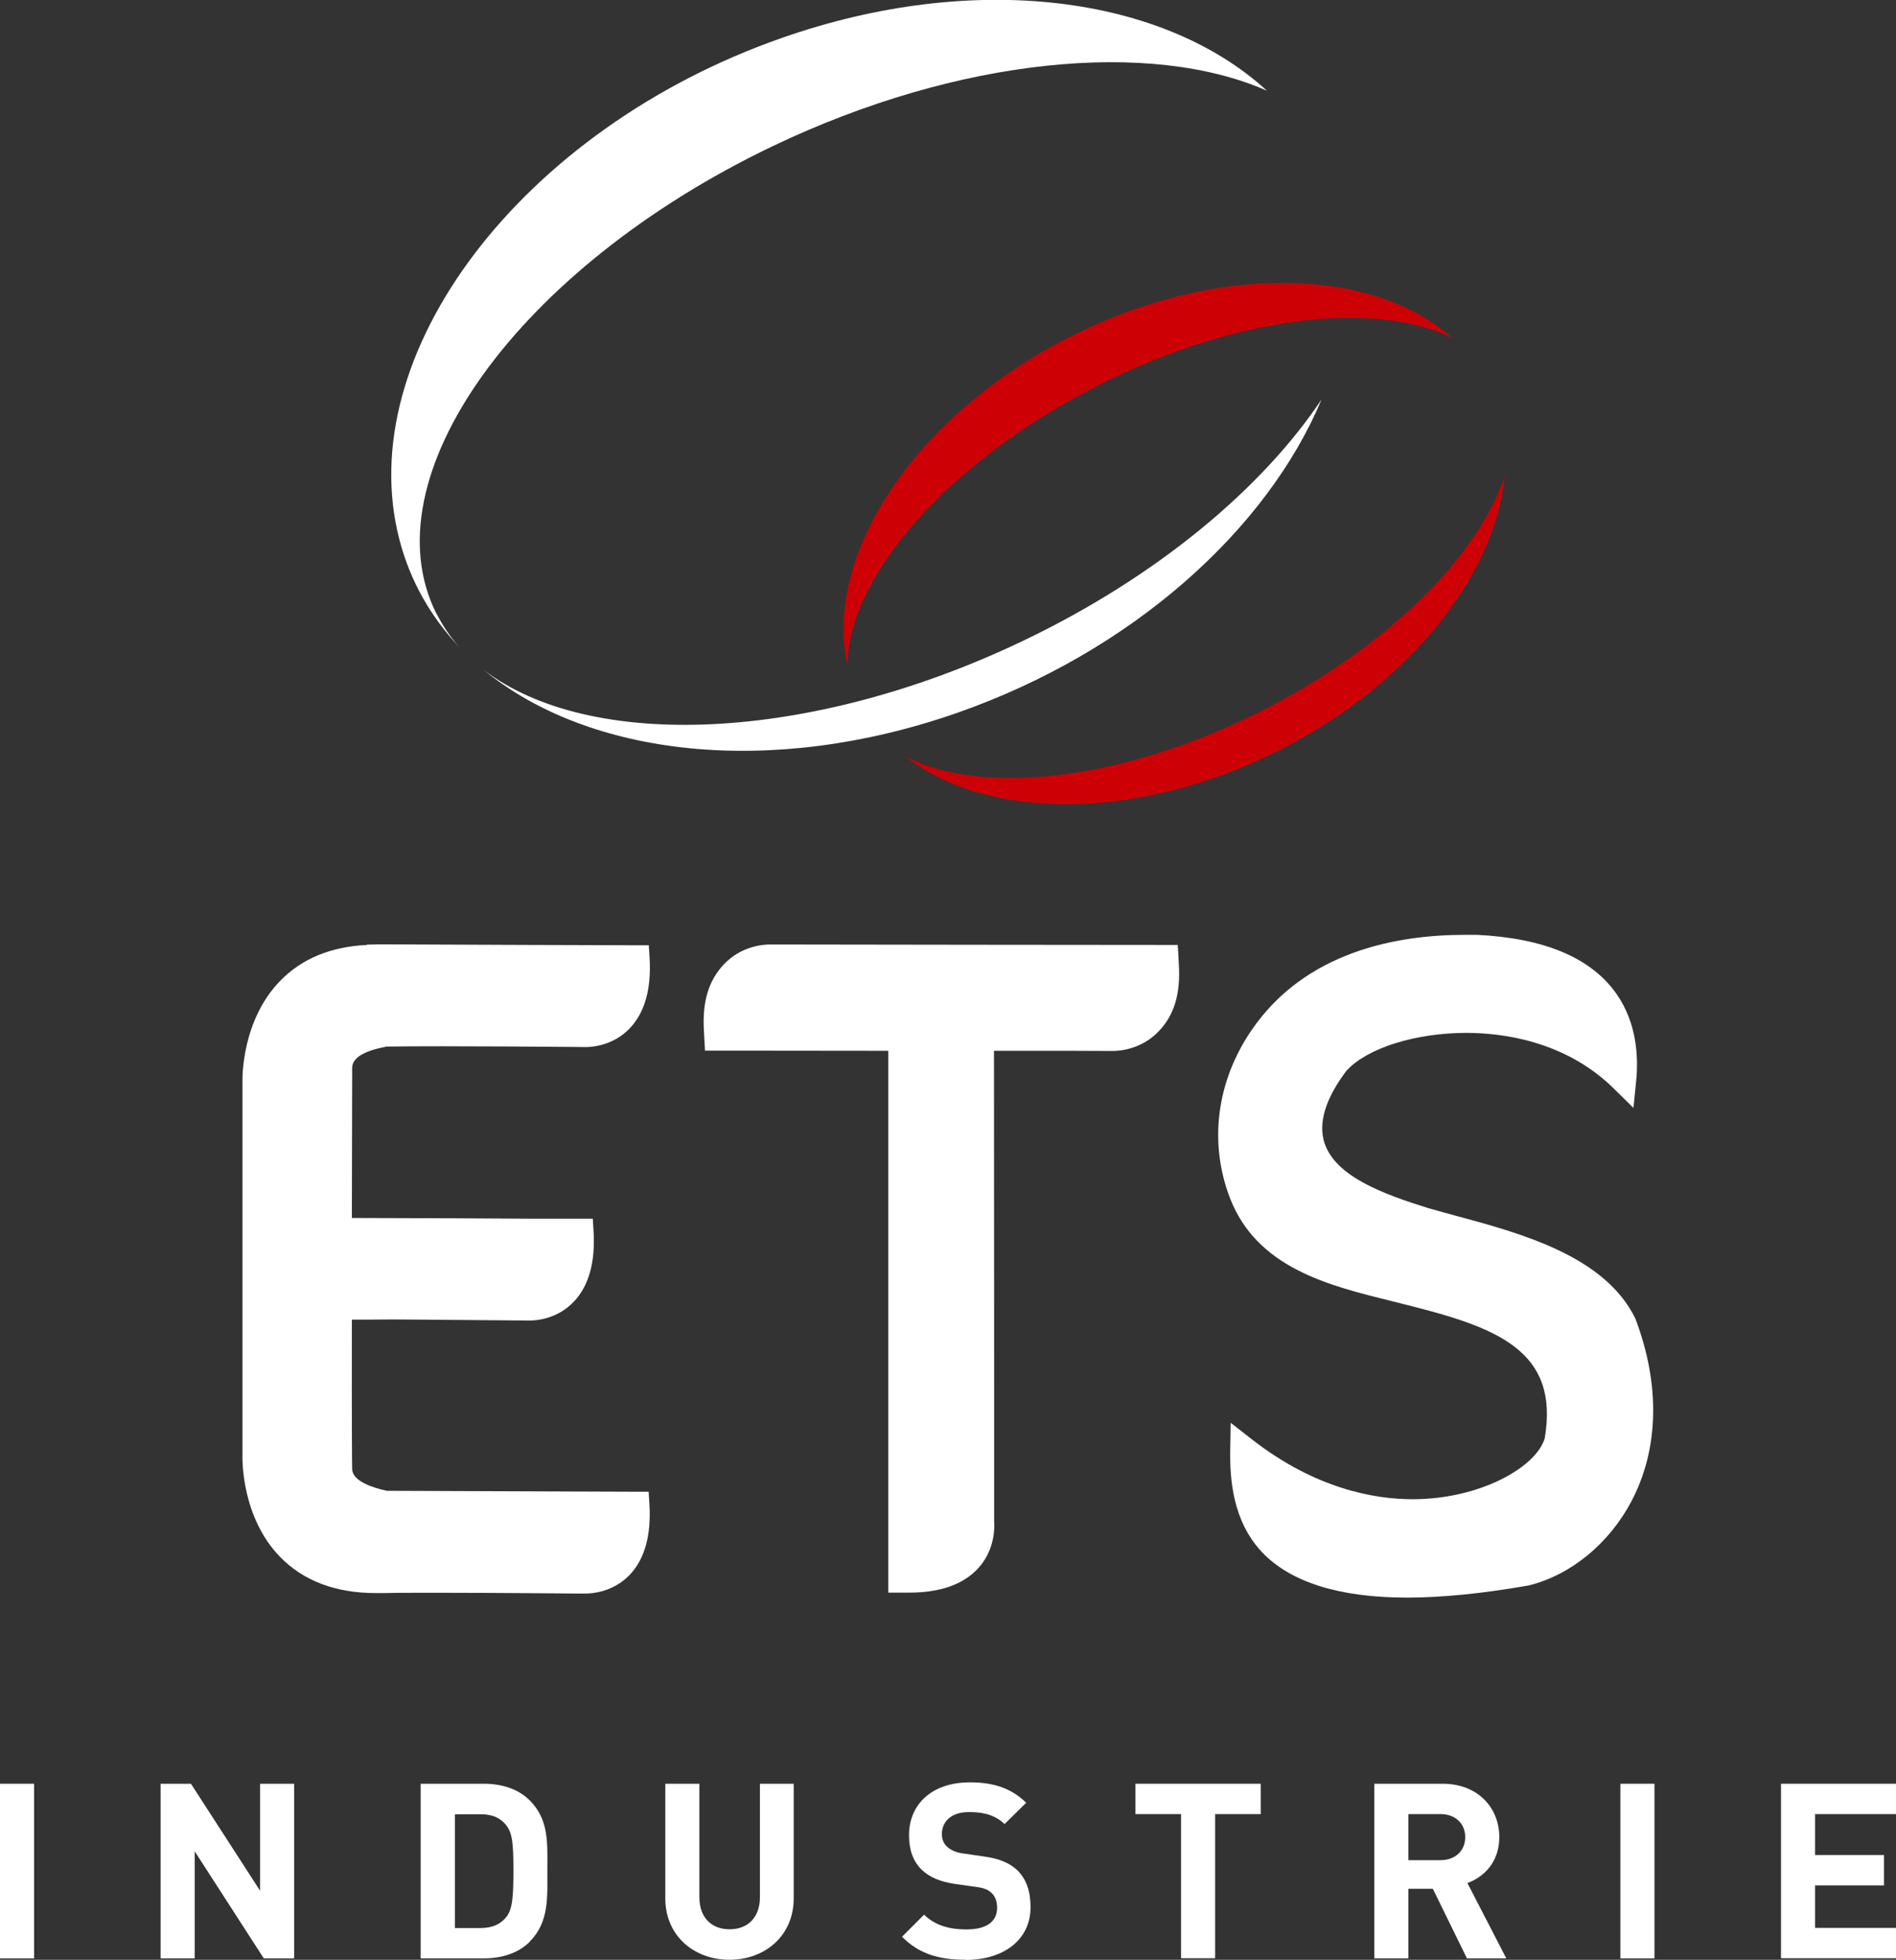
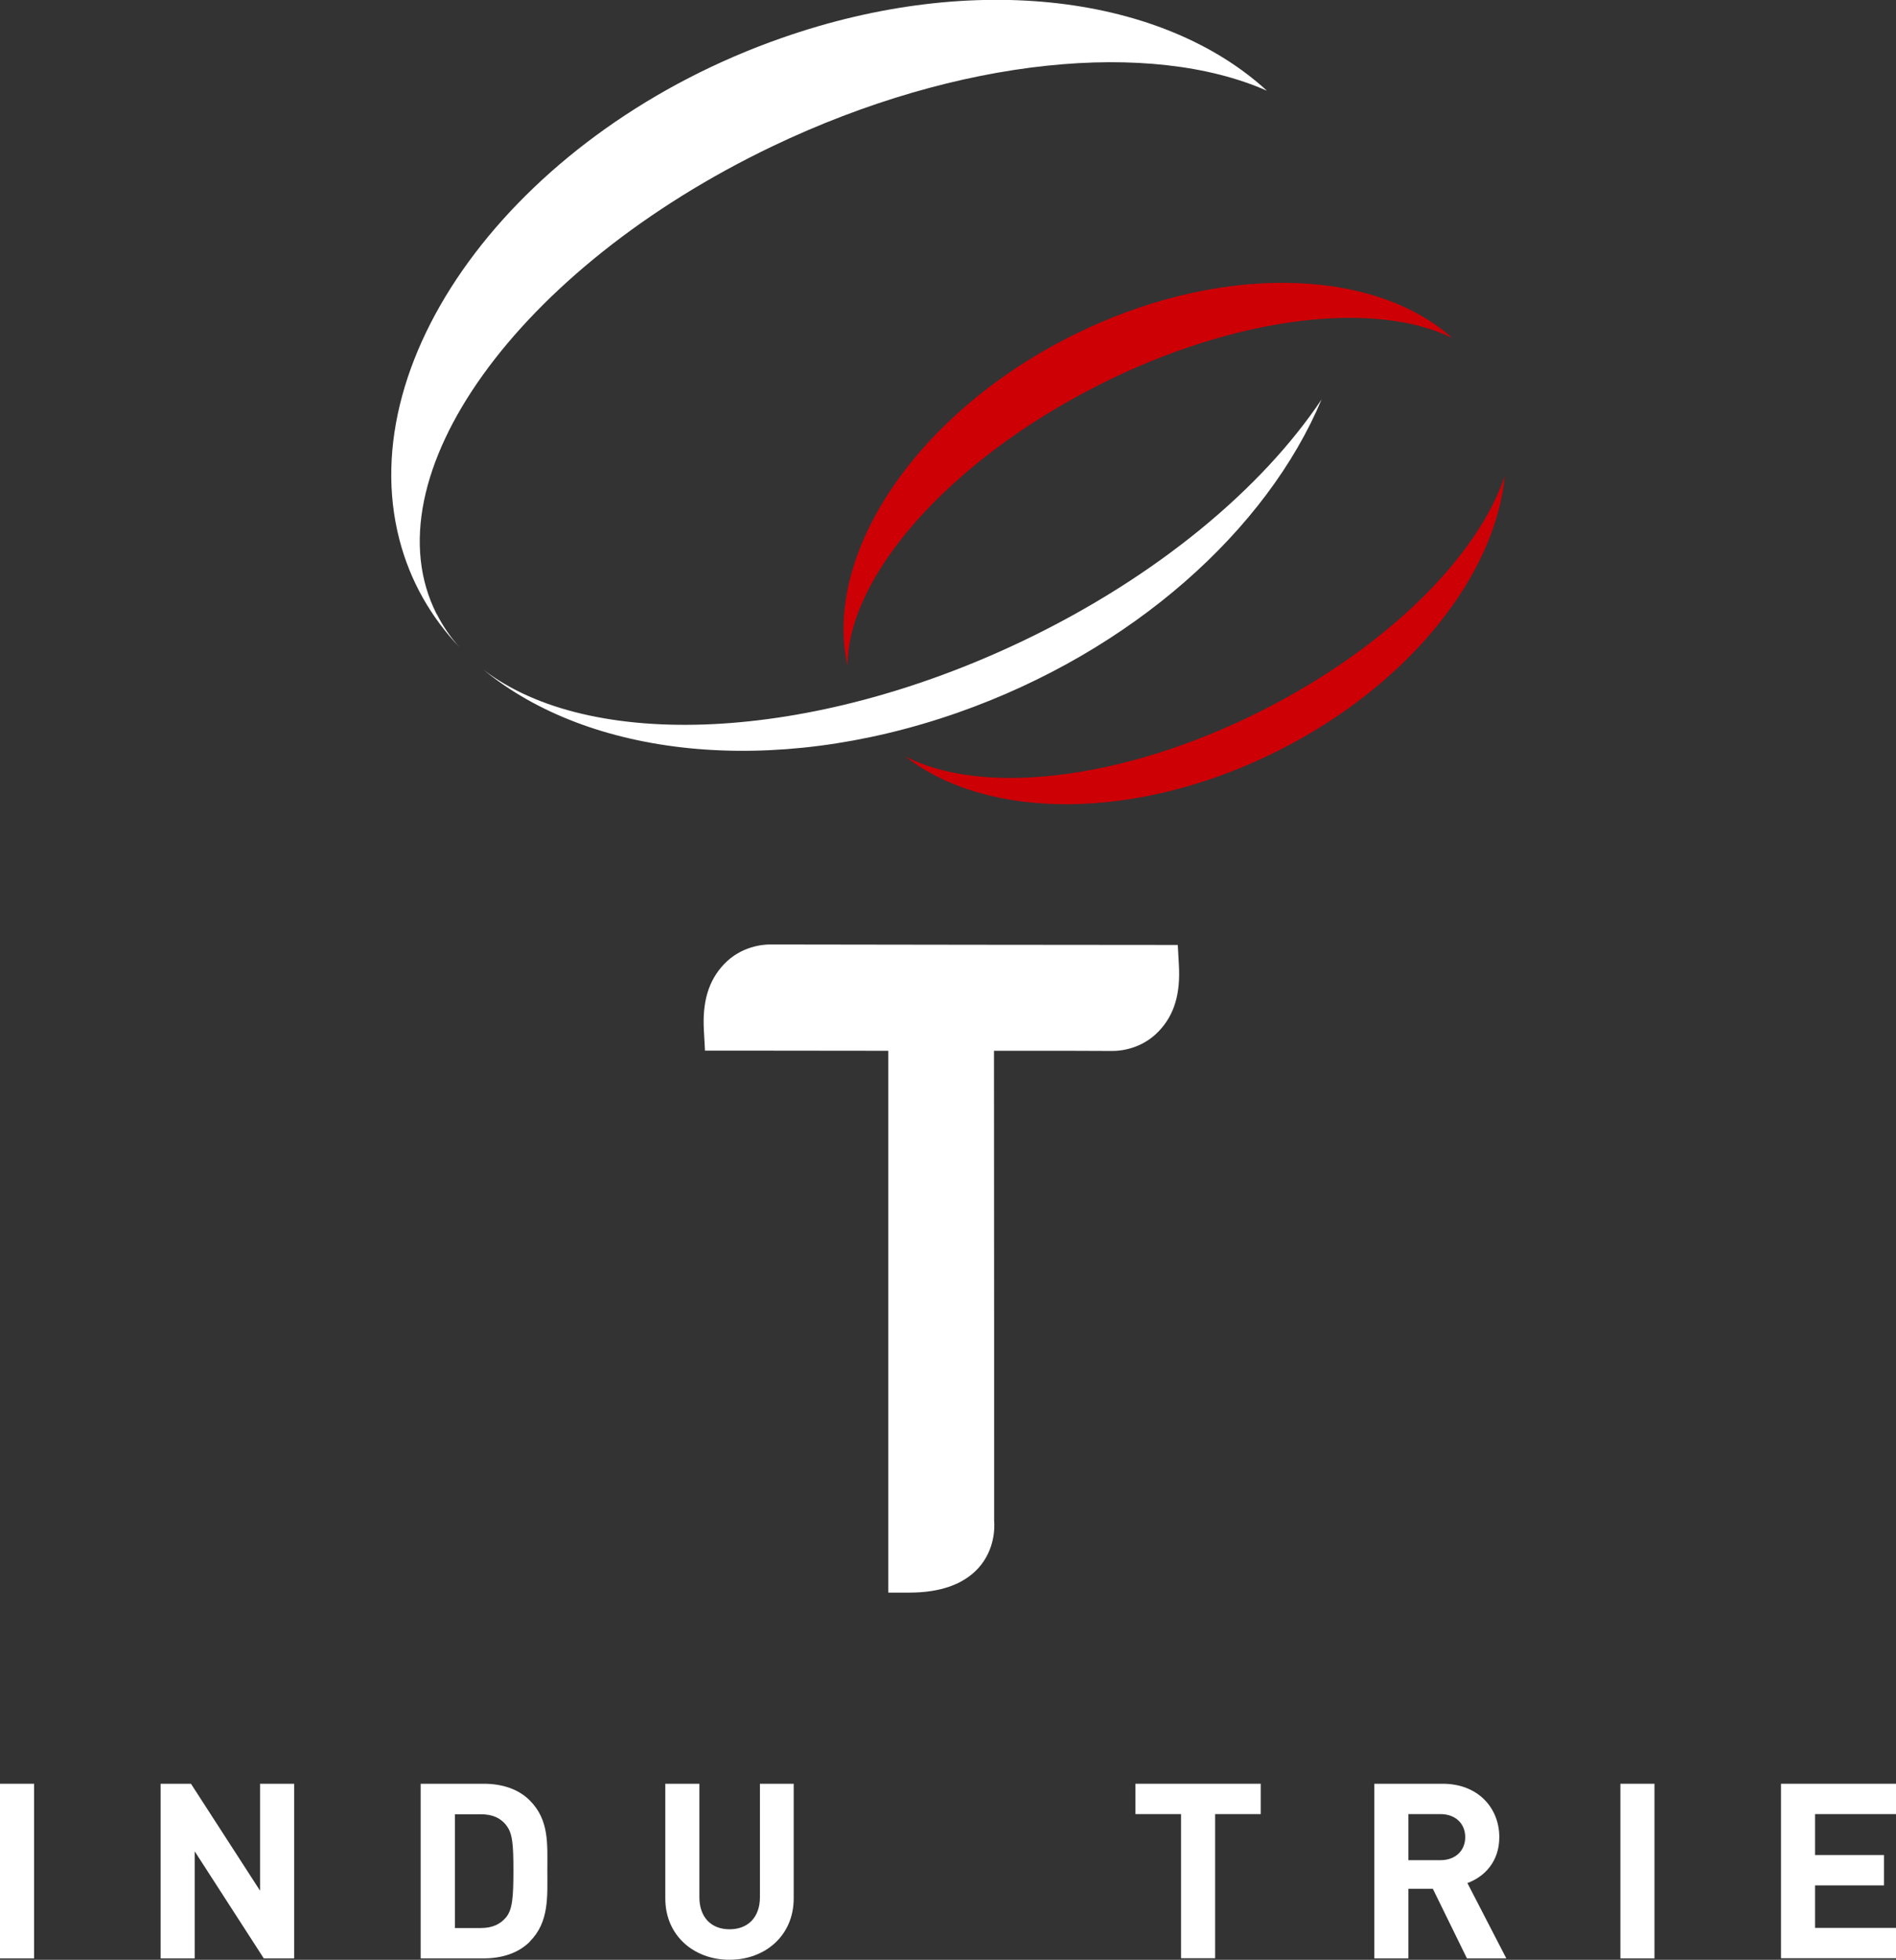
<svg xmlns="http://www.w3.org/2000/svg" id="Calque_2" data-name="Calque 2" viewBox="0 0 121.83 125.91">
  <rect x="0" y="0" width="121.83" height="125.91" fill="#333333" stroke="none" />
  <defs>
    <style> .cls-1 { fill: #fff; } .cls-1, .cls-2 { stroke-width: 0px; } .cls-2 { fill: #cd0006; } </style>
  </defs>
  <g id="Calque_1-2" data-name="Calque 1">
    <g>
      <g>
        <path class="cls-1" d="M75.67,60.71s-25.22-.02-25.99-.03h-.21c-.41,0-1.84.09-2.96,1.28-.98,1.04-1.39,2.4-1.28,4.26l.07,1.28s5.71,0,11.78.01v34.81h1.35c1.99,0,3.48-.53,4.43-1.57,1.1-1.21,1.05-2.68,1.02-3.03,0,0,0-23.69-.01-30.21,4.02,0,7.17,0,7.43.01h.21c.41,0,1.84-.09,2.96-1.28.99-1.04,1.39-2.4,1.28-4.26l-.07-1.27Z" />
-         <path class="cls-1" d="M93.45,78.08l-.19-.05c-.53-.15-1.05-.28-1.51-.42-2.86-.89-5.96-2.03-6.65-4.2-.41-1.29.09-2.86,1.42-4.62,1.32-1.45,4.42-2.43,7.71-2.43,2.18,0,6.29.46,9.44,3.55l1.29,1.27.18-1.8c.14-1.49.04-3.66-1.28-5.54-1.62-2.3-4.62-3.57-8.96-3.78h-.77c-4.35,0-10.26,1.06-13.72,6.14-2.24,3.28-2.74,7.19-1.39,10.74,1.73,4.51,6.31,5.64,10.36,6.64l1.03.26c5.78,1.45,9.8,2.93,8.85,8.56-.54,1.86-4.16,3.92-8.49,3.92-2.46,0-6.25-.67-10.32-3.84l-1.37-1.07-.03,1.74c-.03,1.86.15,4.56,2.04,6.57,1.83,1.93,4.97,2.92,9.32,2.92,2.24,0,4.85-.26,7.82-.78,2.71-.67,5.18-2.7,6.61-5.43,1.76-3.35,1.85-7.49.24-11.72-1.96-4.02-7.33-5.47-11.64-6.63Z" />
-         <path class="cls-1" d="M24.78,67.24c3.79-.06,12.78.03,12.87.03.4,0,1.77-.09,2.84-1.23.95-1.01,1.37-2.53,1.25-4.51l-.05-.8h-.8c-.88,0-13.1-.04-16.46-.06l-.86.02v.02c-2.31.11-4.18.88-5.56,2.3-2.5,2.56-2.43,6.29-2.43,6.42v24.17c0,.16-.07,3.88,2.43,6.44,1.5,1.53,3.56,2.31,6.14,2.31.17,0,.34,0,.5,0,.92-.02,2.13-.02,3.45-.02,4.2,0,9.5.06,9.42.05h.12c.4,0,1.77-.09,2.84-1.22.95-1.01,1.37-2.53,1.25-4.52l-.05-.8h-.8c-.84,0-11.78-.04-16.01-.06-.85-.18-2.2-.59-2.24-1.38-.01-.29-.03-2.22-.02-9.62h1.26q1.34-.02,2.88,0c1.16.01,3.17.03,7.3.06.4,0,1.77-.09,2.84-1.23.95-1.01,1.37-2.53,1.25-4.51l-.05-.8h-3.72c-2.72-.02-7.01-.04-11.76-.05l.02-9.65c0-.8,1.23-1.18,2.13-1.34Z" />
      </g>
      <g>
        <g>
          <path class="cls-1" d="M28.06,39.46c-4.46-8.77,5.2-22.22,21.57-30.06,12.03-5.75,24.33-6.86,31.78-3.57-6.64-6.09-18.74-7.75-31.18-3.39-16.69,5.84-27.68,20.28-24.56,32.25.69,2.65,2.02,4.96,3.85,6.89-.57-.64-1.06-1.35-1.45-2.12Z" />
          <path class="cls-1" d="M65.76,41.16c-13.77,6.59-27.9,7.09-34.69,1.87,6.77,5.57,18.45,6.96,30.46,2.76,11.24-3.94,19.89-11.77,23.39-20.13-3.82,5.72-10.57,11.39-19.16,15.5Z" />
        </g>
        <g>
          <path class="cls-2" d="M70.55,24.76c8.85-4.48,17.8-5.48,22.76-3.05-5.14-4.58-15.16-4.83-24.55-.08-10.01,5.06-15.88,14.05-14.3,21.14,0-5.67,6.43-13.12,16.1-18.01Z" />
          <path class="cls-2" d="M81.11,45.64c-8.97,4.54-18.04,5.51-22.95,2.95,5.28,4.14,14.95,4.2,24.03-.39,8.41-4.25,13.9-11.28,14.5-17.63-1.7,5.13-7.51,10.99-15.58,15.07Z" />
        </g>
      </g>
      <g>
        <path class="cls-1" d="M0,125.82v-11.22h2.19v11.22H0Z" />
        <path class="cls-1" d="M16.95,125.82l-4.44-6.88v6.88h-2.19v-11.22h1.95l4.44,6.87v-6.87h2.19v11.22h-1.95Z" />
        <path class="cls-1" d="M34.04,124.75c-.74.74-1.8,1.07-2.96,1.07h-4.05v-11.22h4.05c1.17,0,2.22.33,2.96,1.07,1.26,1.26,1.13,2.8,1.13,4.49s.13,3.32-1.13,4.58ZM32.52,117.25c-.38-.46-.88-.69-1.64-.69h-1.65v7.31h1.65c.76,0,1.26-.24,1.64-.69.41-.5.47-1.31.47-3.01s-.06-2.41-.47-2.91Z" />
        <path class="cls-1" d="M46.88,125.91c-2.3,0-4.13-1.56-4.13-3.94v-7.37h2.19v7.29c0,1.29.76,2.06,1.94,2.06s1.95-.77,1.95-2.06v-7.29h2.17v7.37c0,2.38-1.83,3.94-4.13,3.94Z" />
-         <path class="cls-1" d="M62.06,125.91c-1.7,0-2.99-.36-4.1-1.48l1.42-1.42c.71.71,1.67.95,2.71.95,1.29,0,1.98-.49,1.98-1.39,0-.39-.11-.72-.35-.95-.22-.21-.47-.32-.99-.39l-1.35-.19c-.96-.14-1.67-.44-2.17-.93-.54-.54-.8-1.26-.8-2.2,0-2,1.48-3.4,3.91-3.4,1.54,0,2.66.38,3.62,1.31l-1.39,1.37c-.71-.68-1.56-.77-2.3-.77-1.17,0-1.73.65-1.73,1.42,0,.28.09.58.33.8.22.21.58.38,1.04.44l1.32.19c1.02.14,1.67.43,2.14.87.6.57.87,1.39.87,2.38,0,2.17-1.81,3.4-4.16,3.4Z" />
        <path class="cls-1" d="M78.08,116.55v9.26h-2.19v-9.26h-2.93v-1.95h8.05v1.95h-2.93Z" />
        <path class="cls-1" d="M94.26,125.82l-2.19-4.47h-1.57v4.47h-2.19v-11.22h4.39c2.28,0,3.64,1.56,3.64,3.43,0,1.58-.96,2.55-2.05,2.95l2.5,4.84h-2.54ZM92.56,116.55h-2.06v2.96h2.06c.96,0,1.59-.61,1.59-1.48s-.63-1.48-1.59-1.48Z" />
        <path class="cls-1" d="M104.12,125.82v-11.22h2.19v11.22h-2.19Z" />
        <path class="cls-1" d="M114.44,125.82v-11.22h7.39v1.95h-5.2v2.63h4.43v1.95h-4.43v2.73h5.2v1.95h-7.39Z" />
      </g>
    </g>
  </g>
</svg>